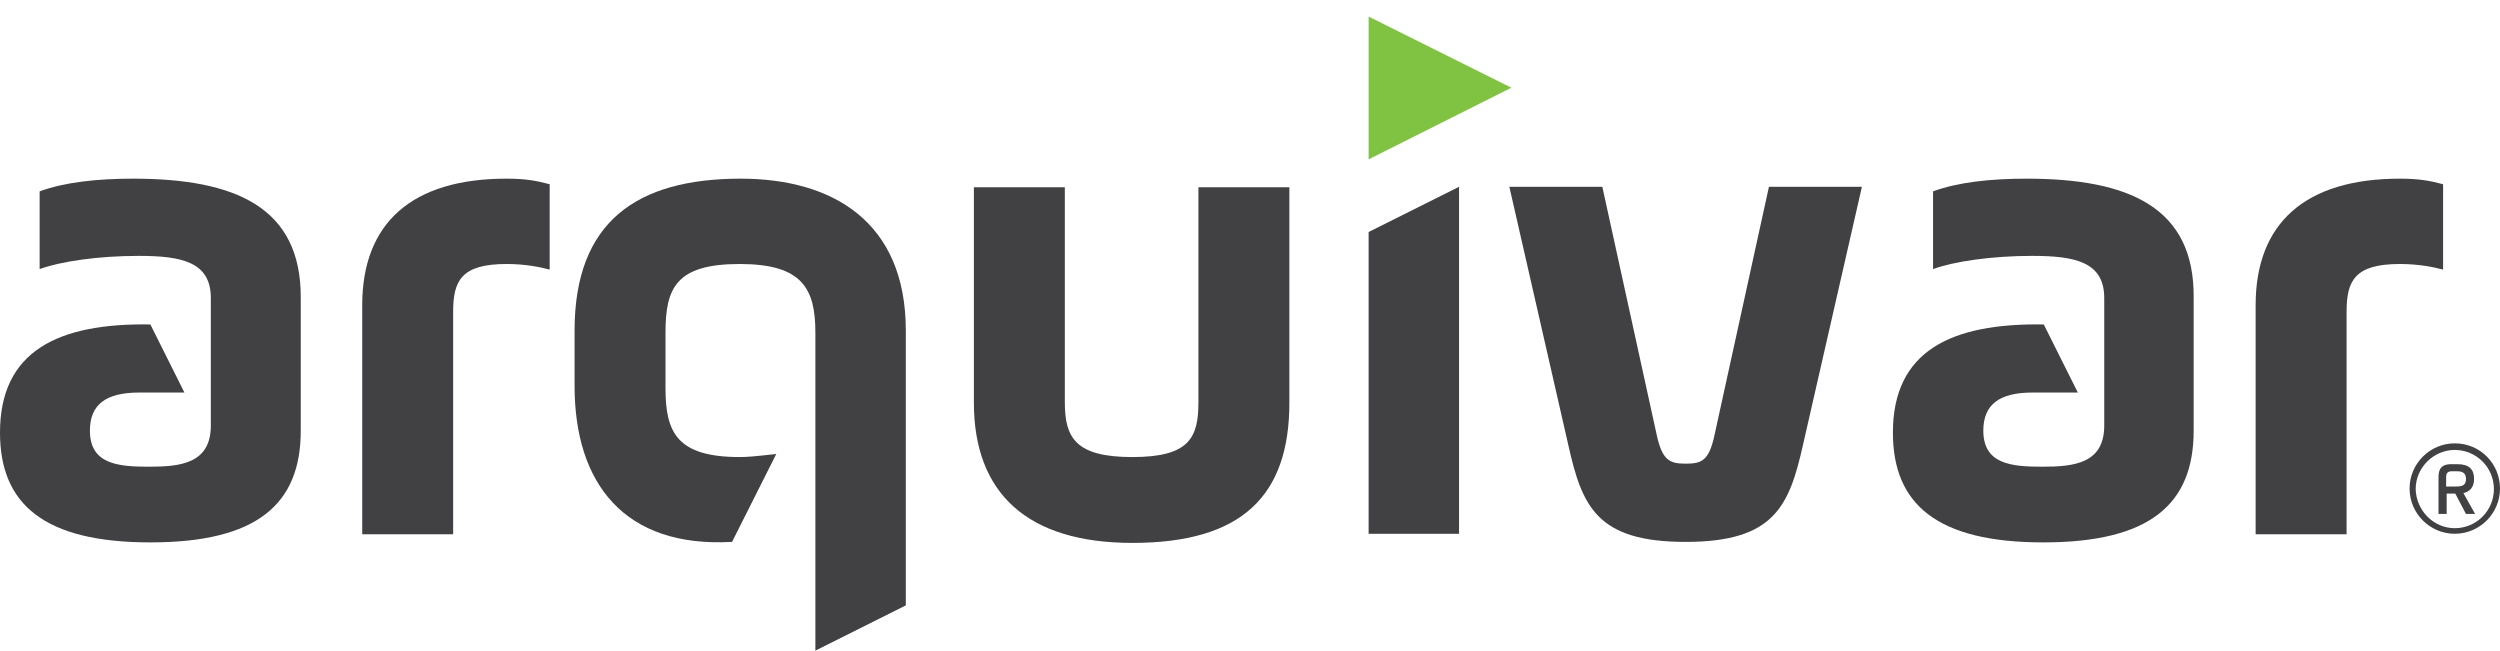
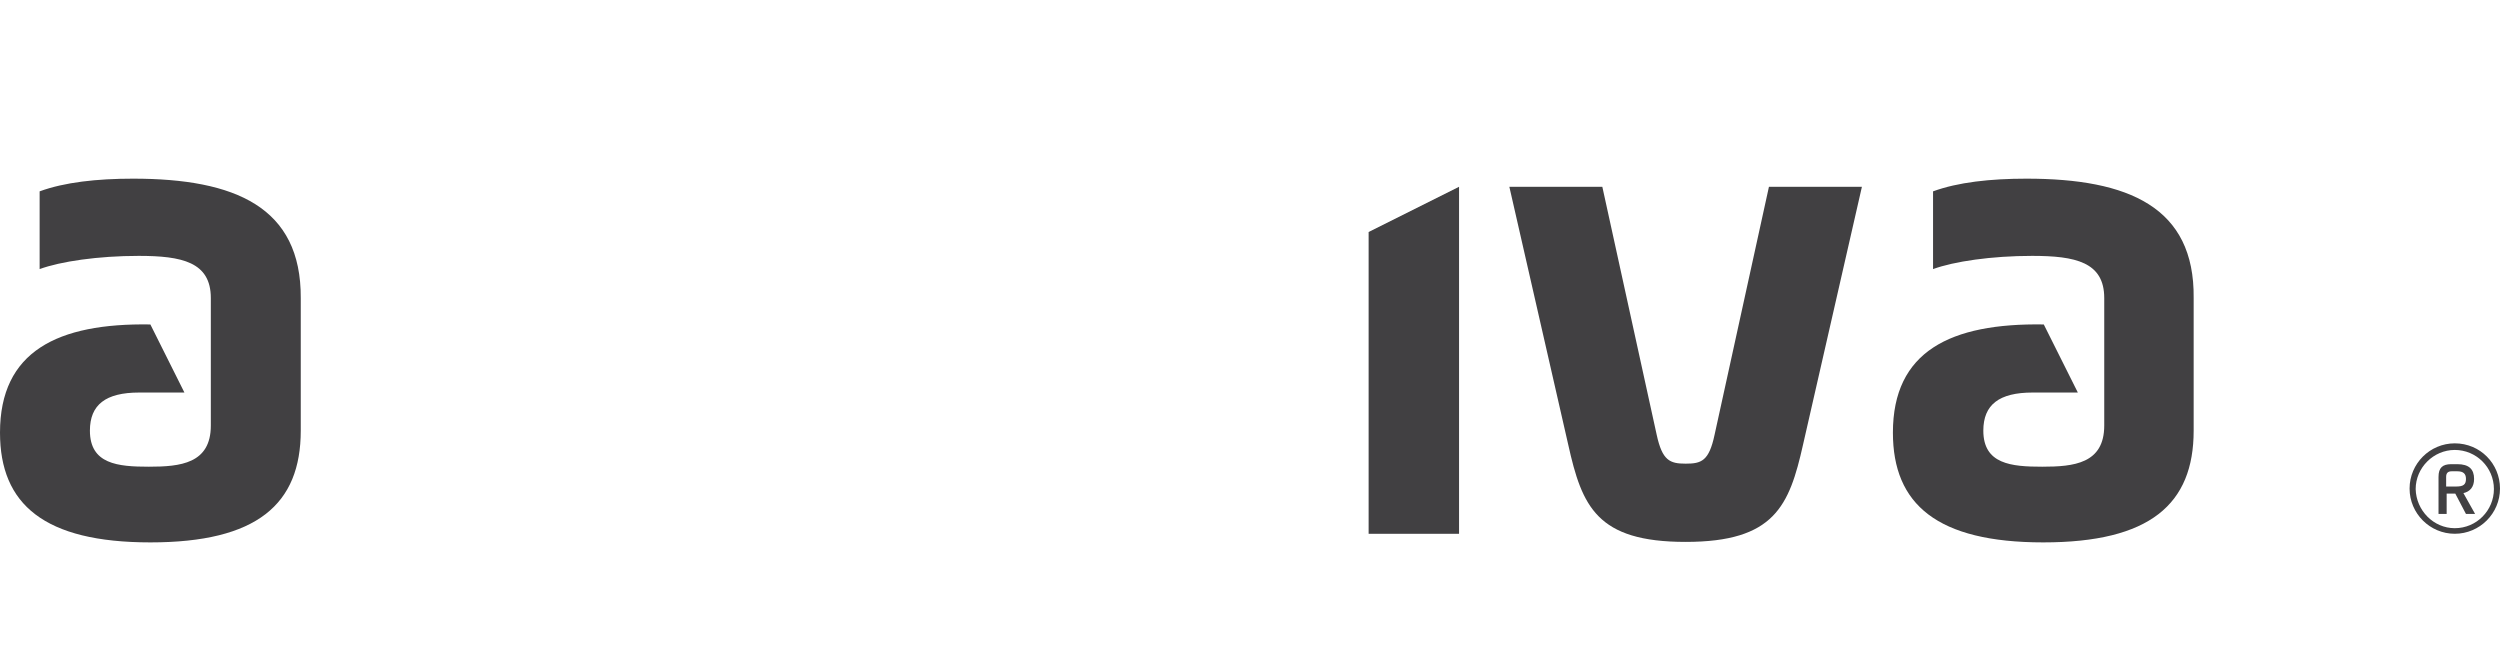
<svg xmlns="http://www.w3.org/2000/svg" width="142" height="37" viewBox="0 0 142 37" fill="none">
-   <path d="M77.738 9.051V0.942L85.846 4.982L77.738 9.051Z" fill="#80C342" />
+   <path d="M77.738 9.051V0.942L77.738 9.051Z" fill="#80C342" />
  <path d="M115.106 10.148C113.057 10.148 111.211 10.35 109.797 10.869V15.284C110.98 14.851 113.115 14.534 115.424 14.534C117.876 14.534 119.521 14.88 119.521 16.929V24.171C119.521 26.336 117.79 26.509 116.001 26.509C114.241 26.509 112.653 26.364 112.653 24.46C112.653 22.988 113.548 22.296 115.452 22.296H118.021L116.087 18.429C110.778 18.343 107.517 19.959 107.517 24.575C107.517 28.644 110.028 30.808 116.058 30.808C122.118 30.808 124.6 28.644 124.6 24.46V16.929C124.658 11.763 120.906 10.148 115.106 10.148Z" fill="#414042" />
  <path d="M139.432 25.182C140.875 25.182 142 26.336 142 27.75C142 29.164 140.846 30.318 139.432 30.318C138.018 30.318 136.864 29.164 136.864 27.75C136.864 26.336 138.018 25.182 139.432 25.182ZM139.432 30.001C140.673 30.001 141.654 28.991 141.654 27.779C141.654 26.538 140.644 25.557 139.432 25.557C138.22 25.557 137.21 26.567 137.21 27.779C137.239 28.991 138.22 30.001 139.432 30.001ZM139.461 28.038H138.97V29.193H138.508V27.086C138.508 26.567 138.739 26.365 139.23 26.365H139.576C140.24 26.365 140.528 26.653 140.528 27.202C140.528 27.663 140.297 27.923 139.922 28.009L140.586 29.193H140.067L139.461 28.038ZM139.259 26.769C139.057 26.769 138.941 26.855 138.941 27.086V27.634H139.518C139.922 27.634 140.067 27.519 140.067 27.202C140.067 26.913 139.922 26.769 139.576 26.769H139.259Z" fill="#414042" />
-   <path d="M25.739 30.347H20.574V17.333C20.574 12.687 23.373 10.148 28.769 10.148C29.837 10.148 30.472 10.263 31.222 10.465V15.313C30.674 15.168 29.837 14.995 28.769 14.995C26.201 14.995 25.739 15.947 25.739 17.708V30.347V30.347Z" fill="#414042" />
-   <path d="M60.482 22.844C60.482 24.864 61.088 25.961 64.32 25.961C67.552 25.961 68.071 24.864 68.071 22.844V10.638H73.236V22.873C73.236 28.154 70.553 30.837 64.32 30.837C58.376 30.837 55.317 28.038 55.317 22.873V10.638H60.482V22.844V22.844Z" fill="#414042" />
  <path d="M77.738 13.178L82.874 10.609V30.318H77.738V13.178Z" fill="#414042" />
  <path d="M94.099 24.691C94.417 26.163 94.849 26.336 95.744 26.336C96.638 26.336 97.071 26.192 97.389 24.691L100.476 10.609H105.757L102.41 25.268C101.631 28.731 100.794 30.78 95.744 30.78C90.694 30.78 89.857 28.76 89.078 25.268L85.731 10.609H91.012L94.099 24.691Z" fill="#414042" />
-   <path d="M133.286 30.347H128.12V17.333C128.12 12.687 130.919 10.148 136.315 10.148C137.383 10.148 138.018 10.263 138.768 10.465V15.313C138.22 15.168 137.383 14.995 136.315 14.995C133.747 14.995 133.286 15.947 133.286 17.708V30.347Z" fill="#414042" />
-   <path d="M44.092 25.787C42.793 25.932 42.418 25.96 42.014 25.96C38.465 25.96 37.801 24.575 37.801 22.065V18.891C37.801 16.38 38.378 14.995 42.014 14.995C45.563 14.995 46.314 16.38 46.314 18.891V36.955L51.45 34.386V18.775C51.45 12.571 47.266 10.148 42.072 10.148C36.156 10.148 32.636 12.6 32.636 18.775V21.921C32.636 27.461 35.464 31.126 41.581 30.779L44.092 25.787Z" fill="#414042" />
  <path d="M7.56 10.148C5.511 10.148 3.665 10.35 2.251 10.869V15.284C3.434 14.851 5.569 14.534 7.878 14.534C10.33 14.534 11.975 14.88 11.975 16.929V24.171C11.975 26.336 10.244 26.509 8.455 26.509C6.695 26.509 5.107 26.364 5.107 24.46C5.107 22.988 6.002 22.296 7.907 22.296H10.475L8.541 18.429C3.261 18.343 0 19.959 0 24.575C0 28.644 2.51 30.808 8.541 30.808C14.601 30.808 17.083 28.644 17.083 24.46V16.929C17.112 11.763 13.36 10.148 7.56 10.148Z" fill="#414042" />
</svg>